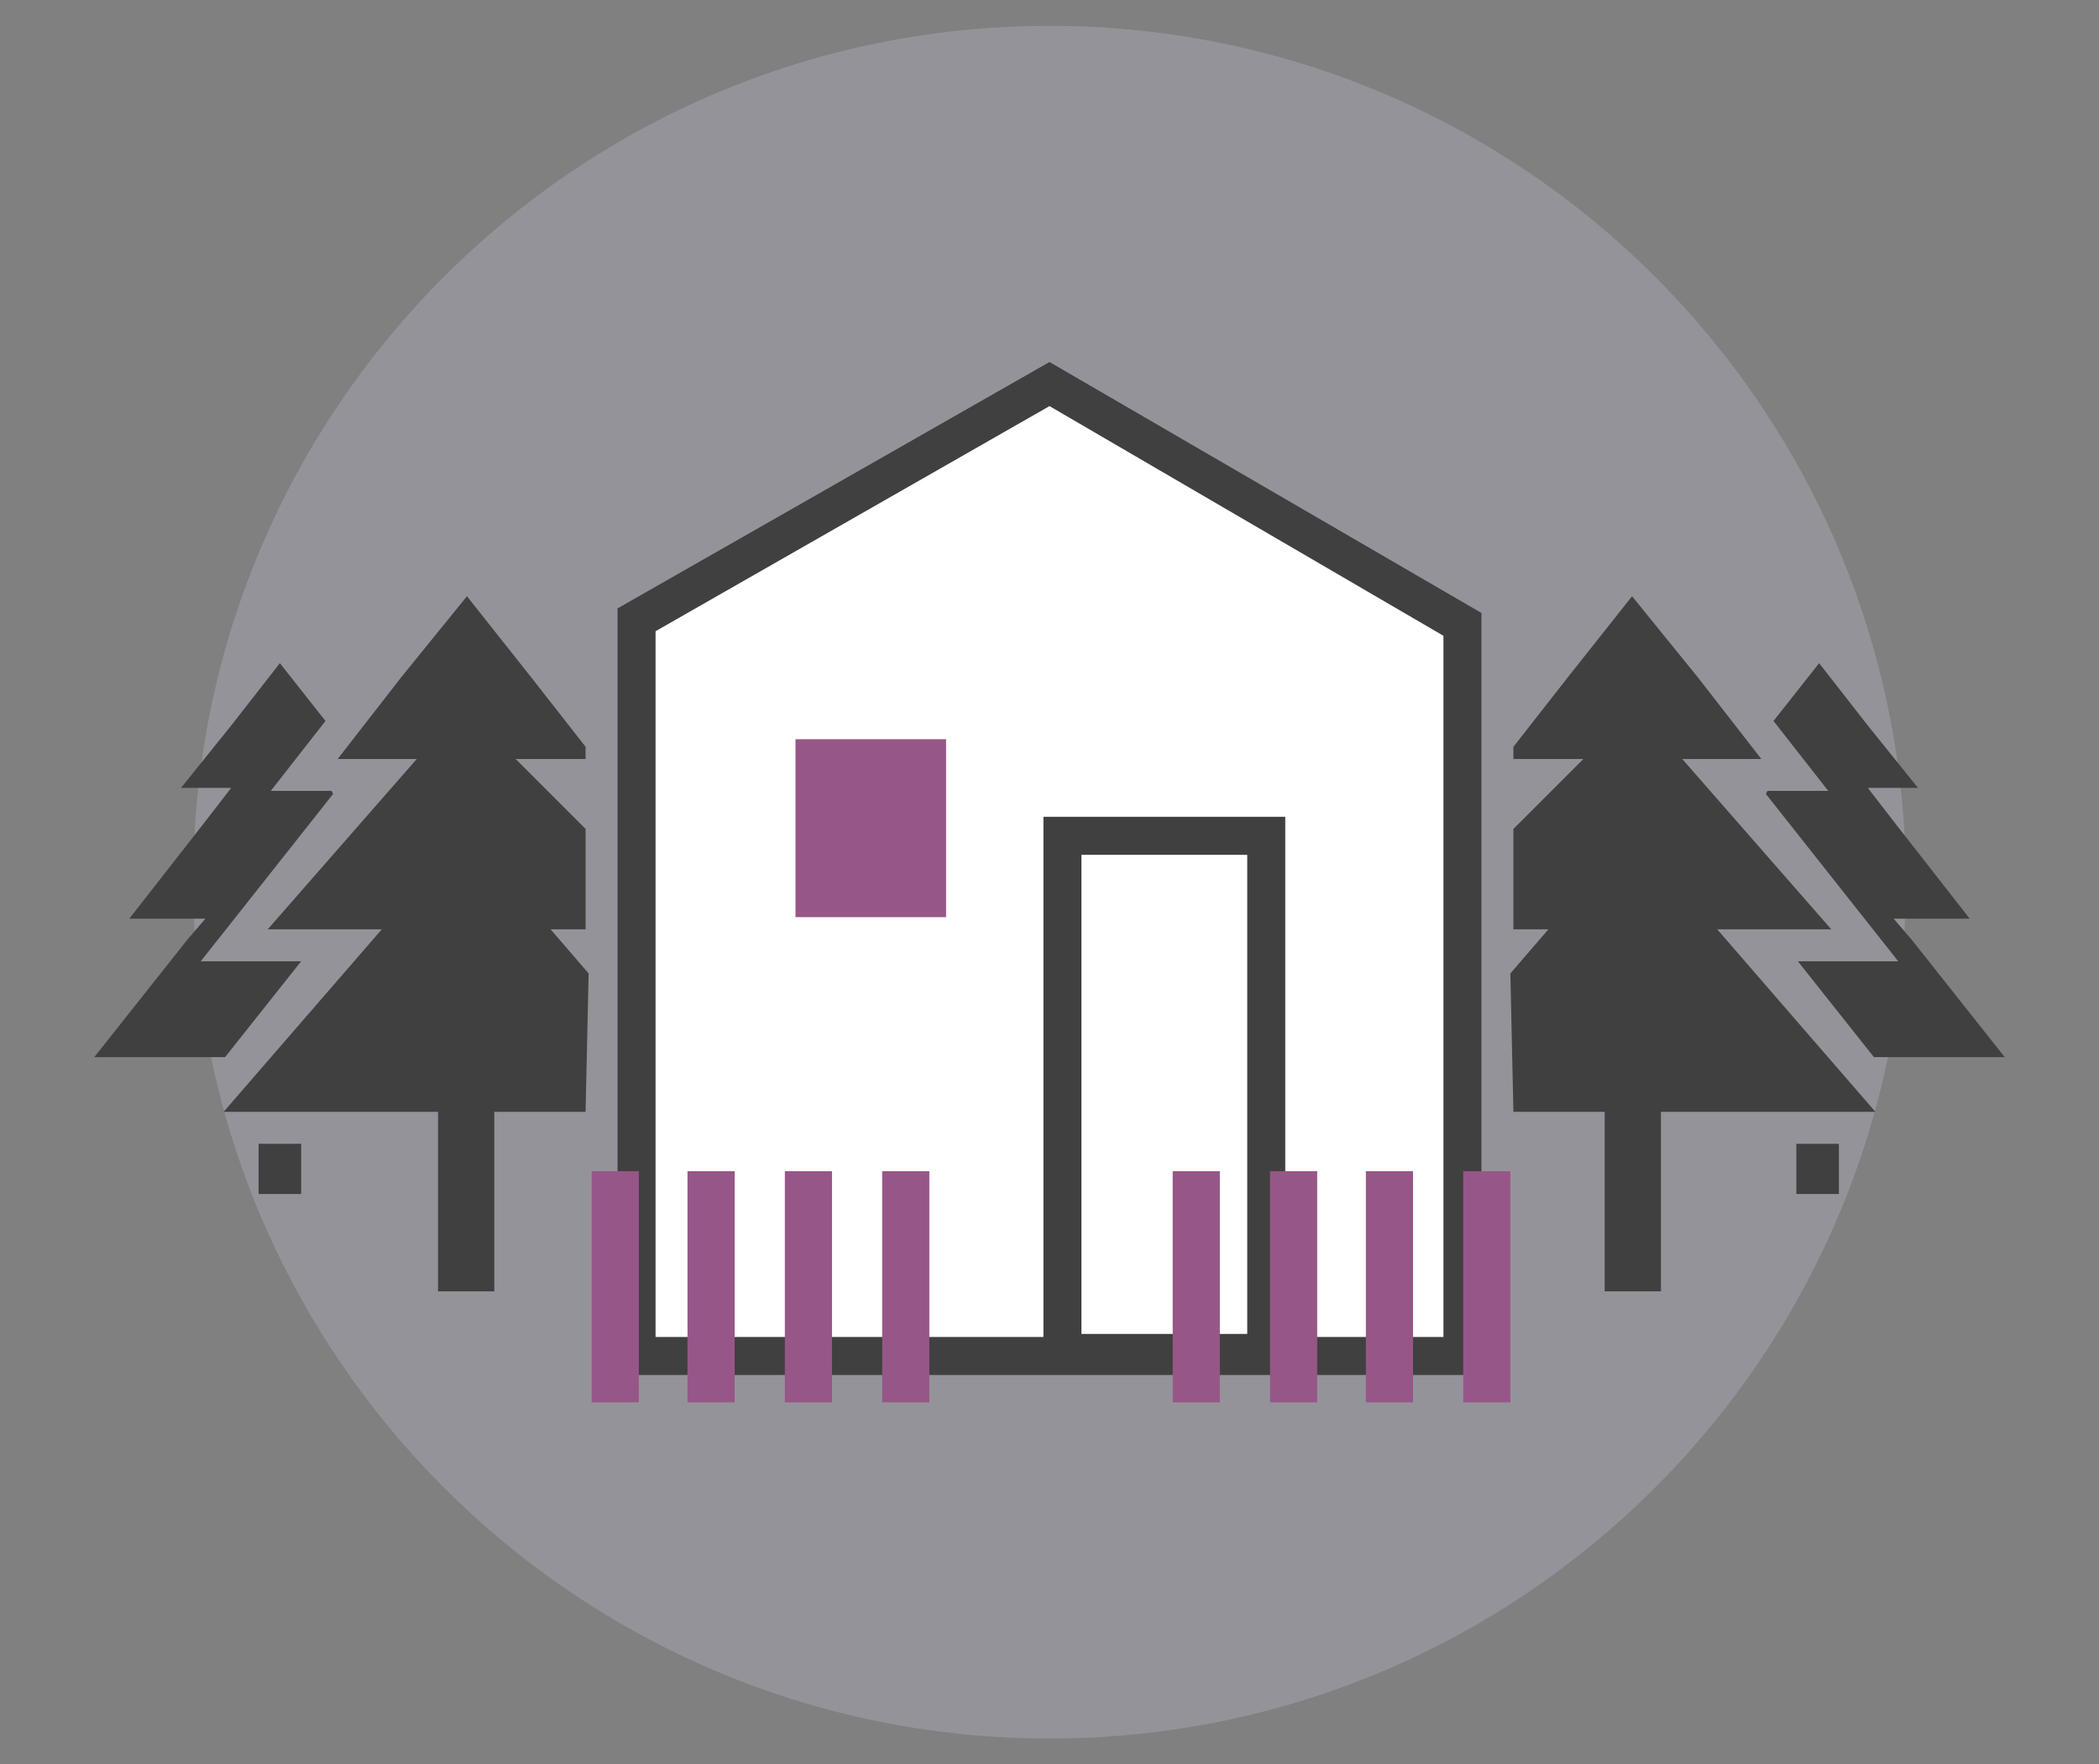
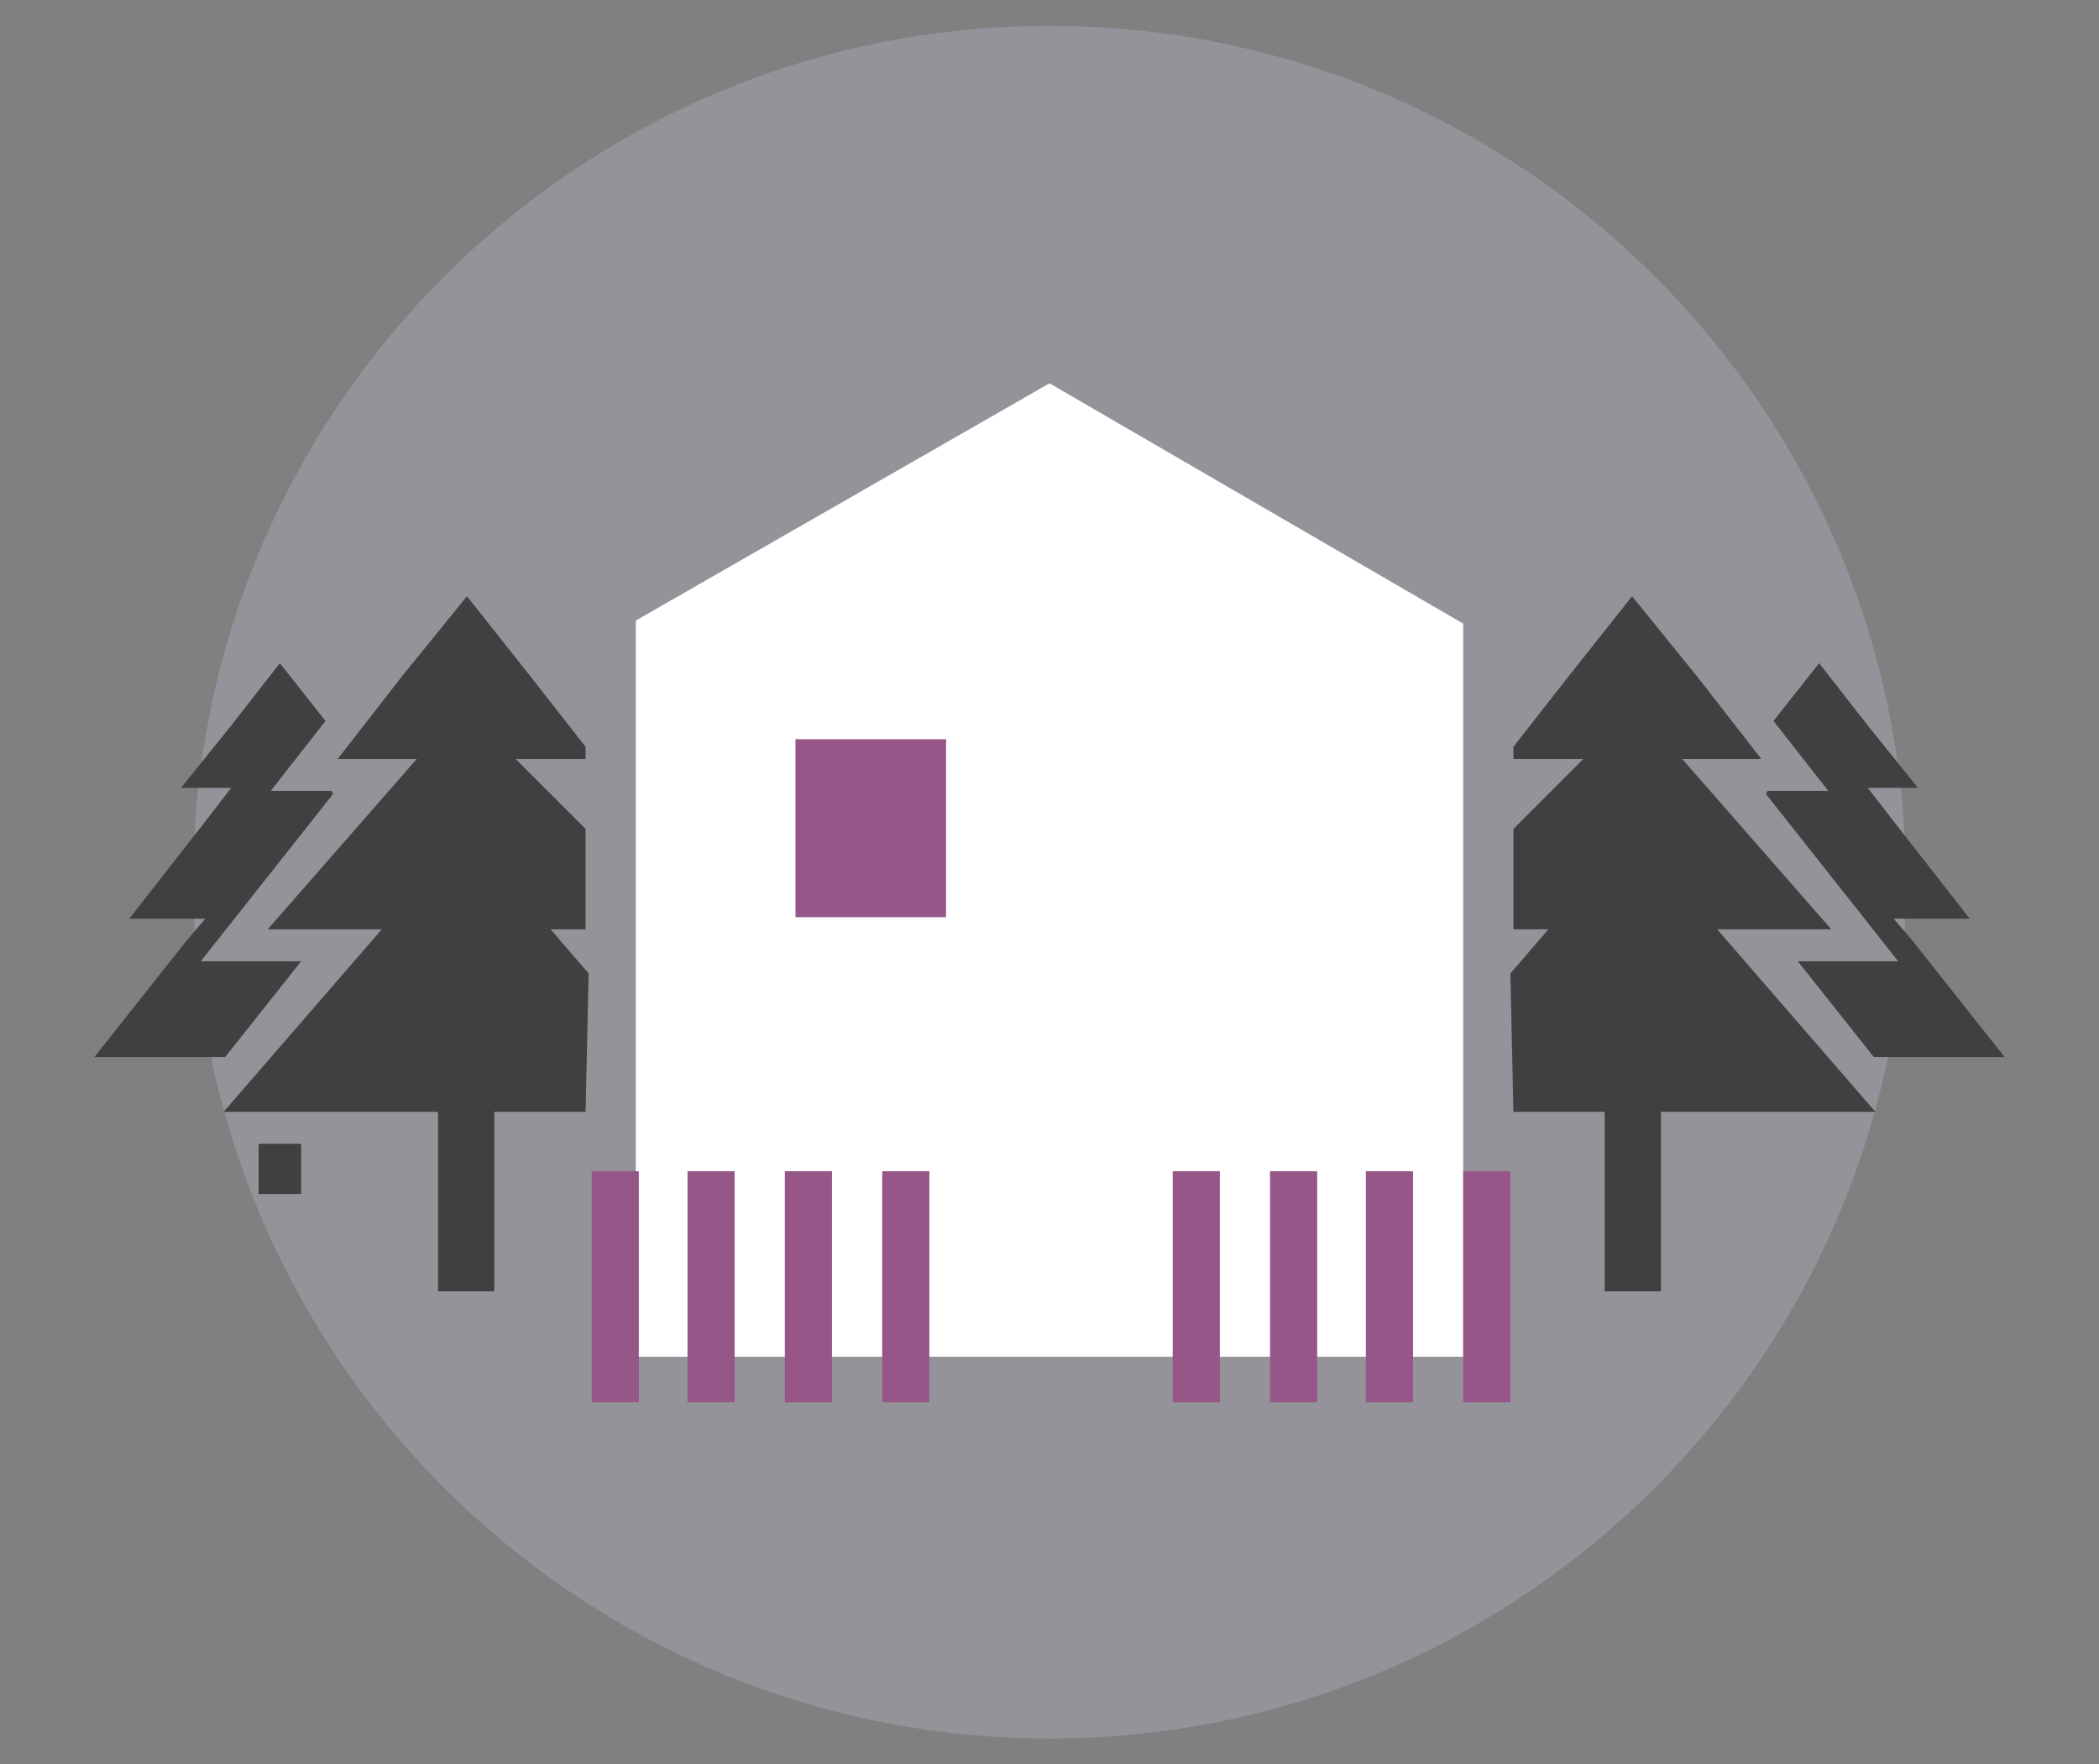
<svg xmlns="http://www.w3.org/2000/svg" width="138" height="116" viewBox="0 0 138 116" fill="none">
  <rect x="0" y="0" width="138" height="116" fill="#808080" stroke="none" />
  <g opacity="0.5">
    <path opacity="0.5" d="M69 114.3C100.094 114.3 125.3 89.094 125.3 58C125.3 26.906 100.094 1.7 69 1.7C37.906 1.7 12.7 26.906 12.7 58C12.7 89.094 37.906 114.3 69 114.3Z" fill="#D2CCE7" />
  </g>
  <path d="M120.2 52H116.2L116.1 52.2L124.8 63.2H118.2L123.2 69.5H131.8L125.7 61.8L124.5 60.4H129.5L124.5 54L122.8 51.8H126.1L122.8 47.7L119.6 43.6L116.6 47.4L120.2 52Z" fill="#404040" />
-   <path d="M120.9 75.2H118.1V78.5H120.9V75.2Z" fill="#404040" />
  <path d="M41.8 89.2V40.8L69 25.2L96.2 41V89.2H41.8Z" fill="white" />
  <path d="M112.9 61.1H120.4L110.6 49.9H115.8L111.6 44.5L107.3 39.2L103.1 44.5L99.5 49.1V49.9H104.1L99.5 54.5V61.1H101.8L99.3 64L99.5 73.1H105.5V84.9H109.2V73.1H123.3L112.9 61.1Z" fill="#404040" />
-   <path d="M69 26.7L94.9 41.8V87.9H43.1V41.5L69 26.7ZM69 23.8L40.6 40V90.4H97.4V40.3L69 23.8Z" fill="#404040" />
  <path d="M17.8 52H21.8L21.9 52.2L13.2 63.2H19.8L14.8 69.5H6.2L12.3 61.8L13.5 60.4H8.5L13.5 54L15.2 51.8H11.9L15.2 47.7L18.4 43.6L21.4 47.4L17.8 52Z" fill="#404040" />
  <path d="M19.8 75.2H17V78.5H19.8V75.2Z" fill="#404040" />
  <path d="M25.1 61.1H17.6L27.4 49.9H22.2L26.4 44.5L30.7 39.2L34.9 44.5L38.5 49.1V49.9H33.9L38.5 54.5V61.1H36.2L38.7 64L38.5 73.1H32.5V84.9H28.8V73.1H14.7L25.1 61.1Z" fill="#404040" />
-   <path d="M82 56.2V87.7H71.1V56.2H82ZM84.5 53.7H68.6V90.2H84.5V53.7Z" fill="#404040" />
  <path d="M62.2 48.6H52.3V60.3H62.2V48.6Z" fill="#975688" />
  <path d="M61.1 77H58V92.2H61.1V77Z" fill="#975688" />
  <path d="M48.3 77H45.2V92.2H48.3V77Z" fill="#975688" />
  <path d="M54.7 77H51.6V92.2H54.7V77Z" fill="#975688" />
  <path d="M42 77H38.9V92.2H42V77Z" fill="#975688" />
  <path d="M99.3 77H96.2V92.2H99.3V77Z" fill="#975688" />
  <path d="M86.6 77H83.5V92.2H86.6V77Z" fill="#975688" />
  <path d="M92.9 77H89.8V92.2H92.9V77Z" fill="#975688" />
  <path d="M80.2 77H77.1V92.2H80.2V77Z" fill="#975688" />
</svg>